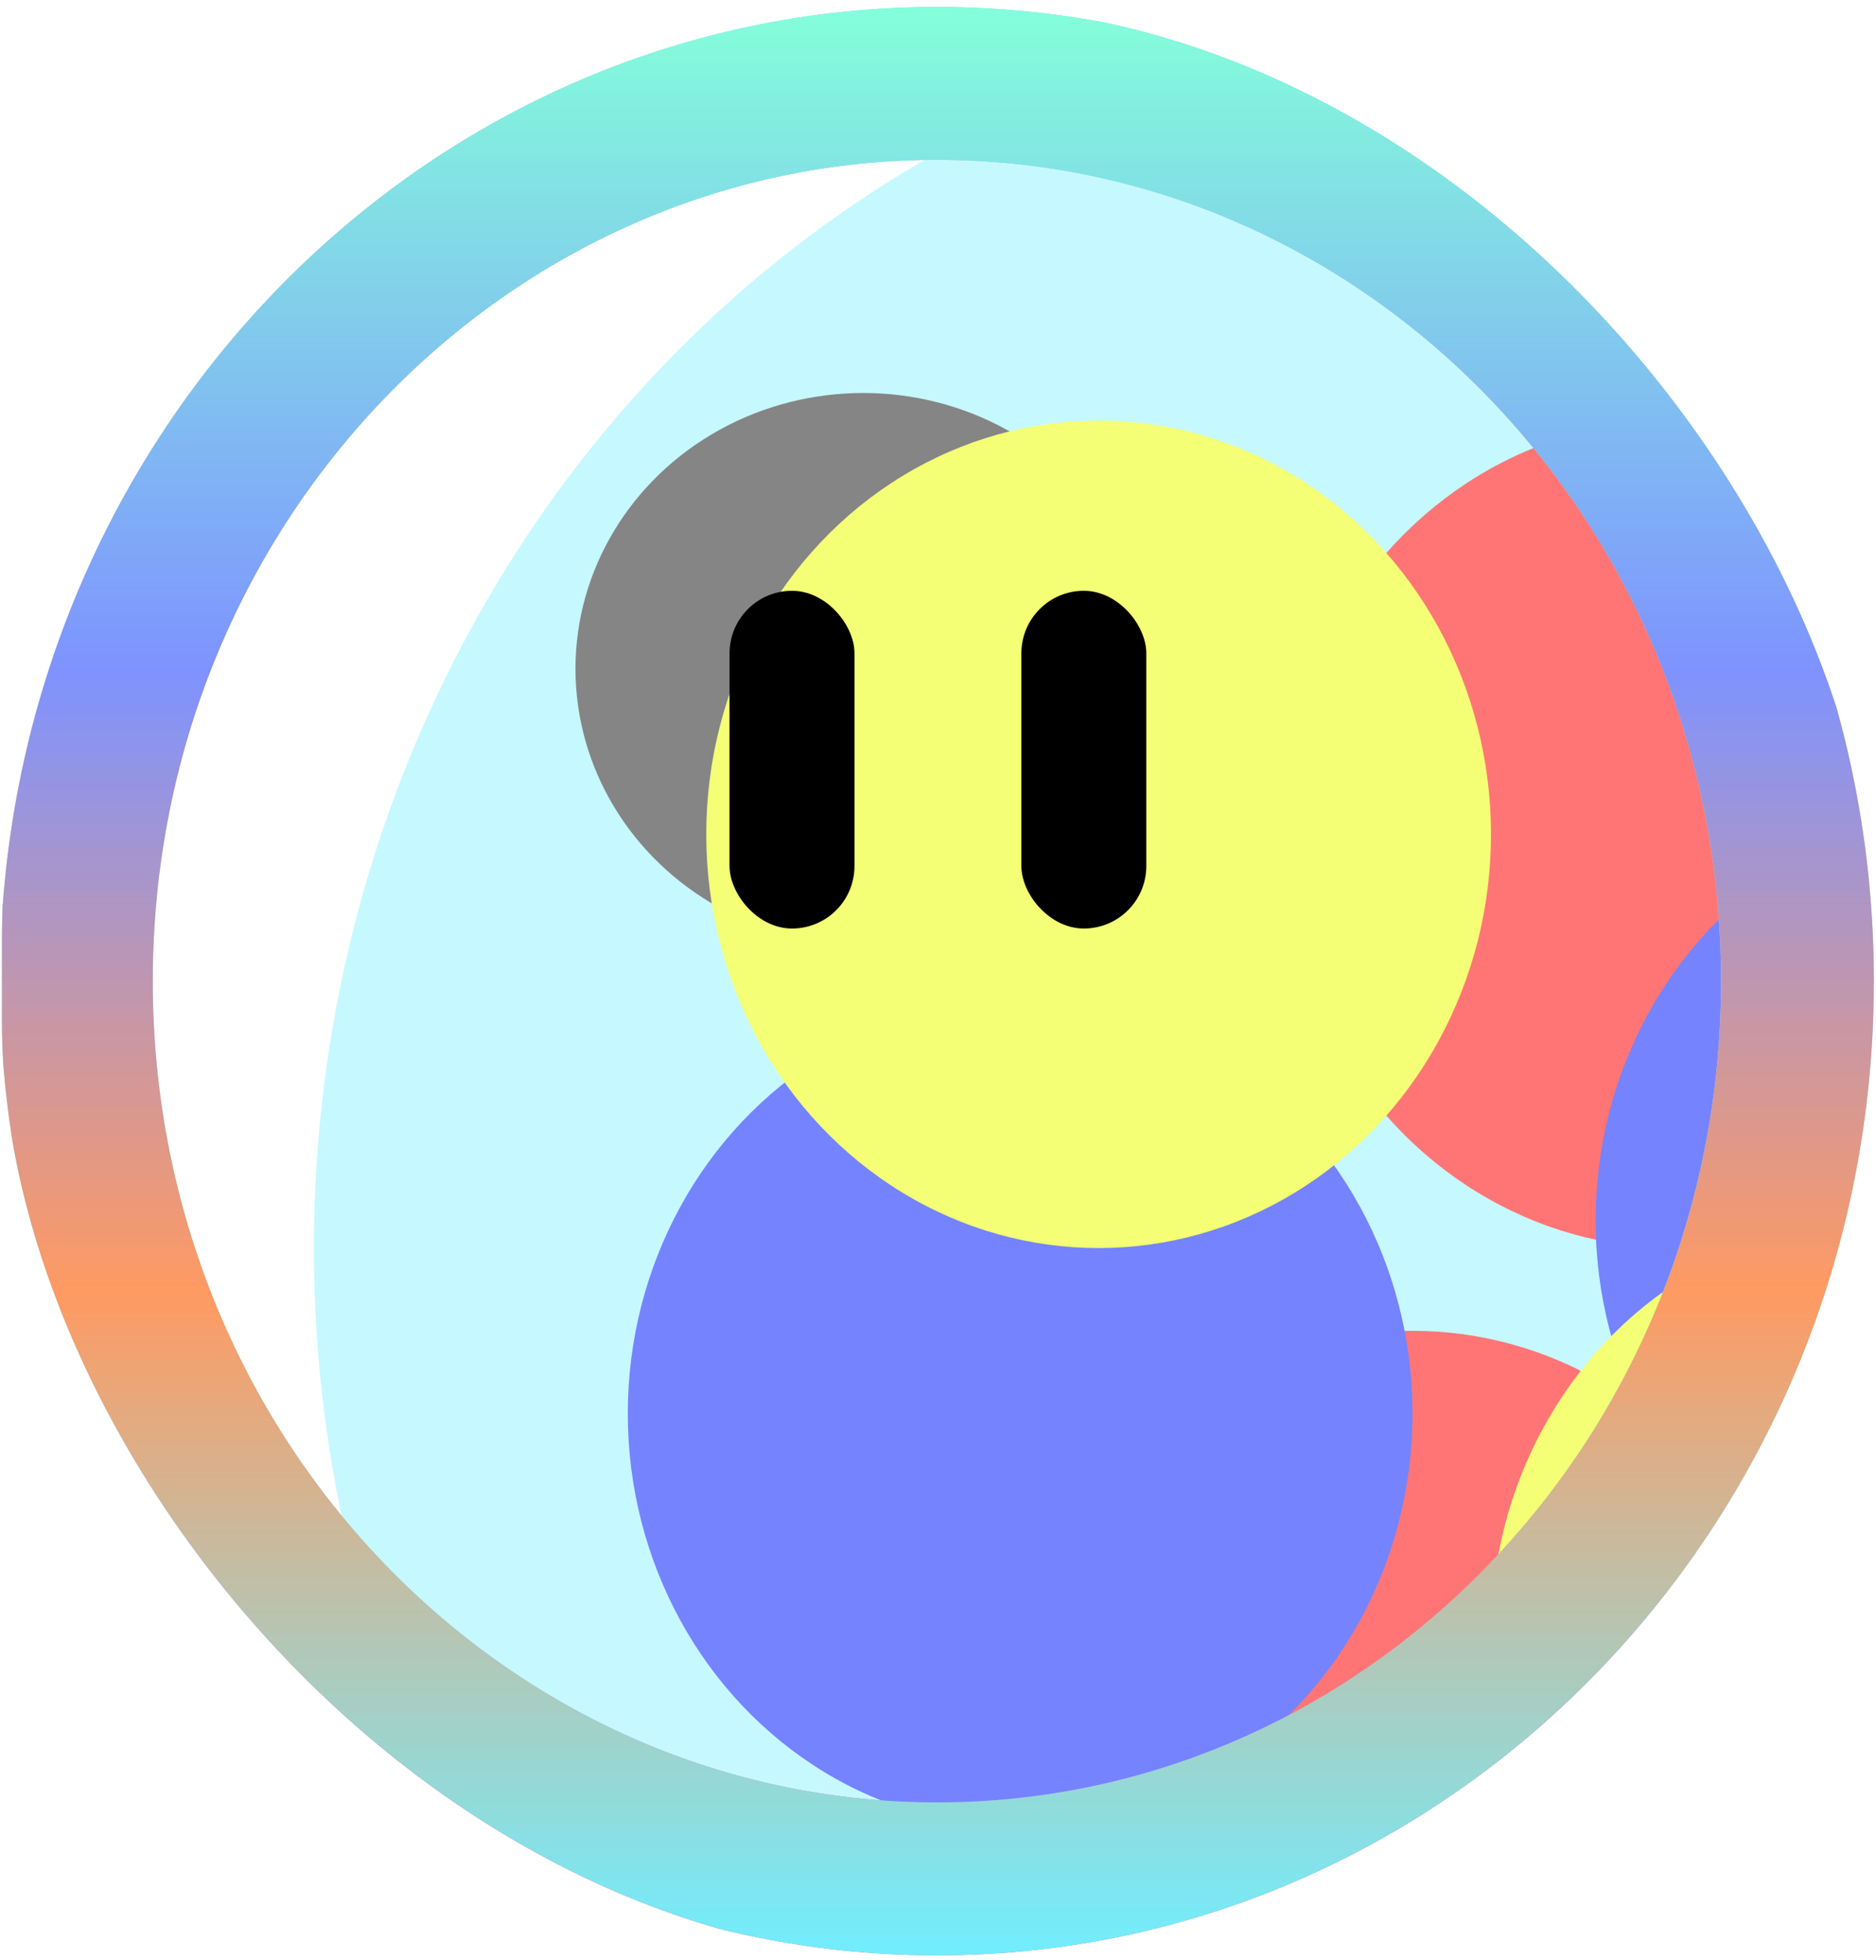
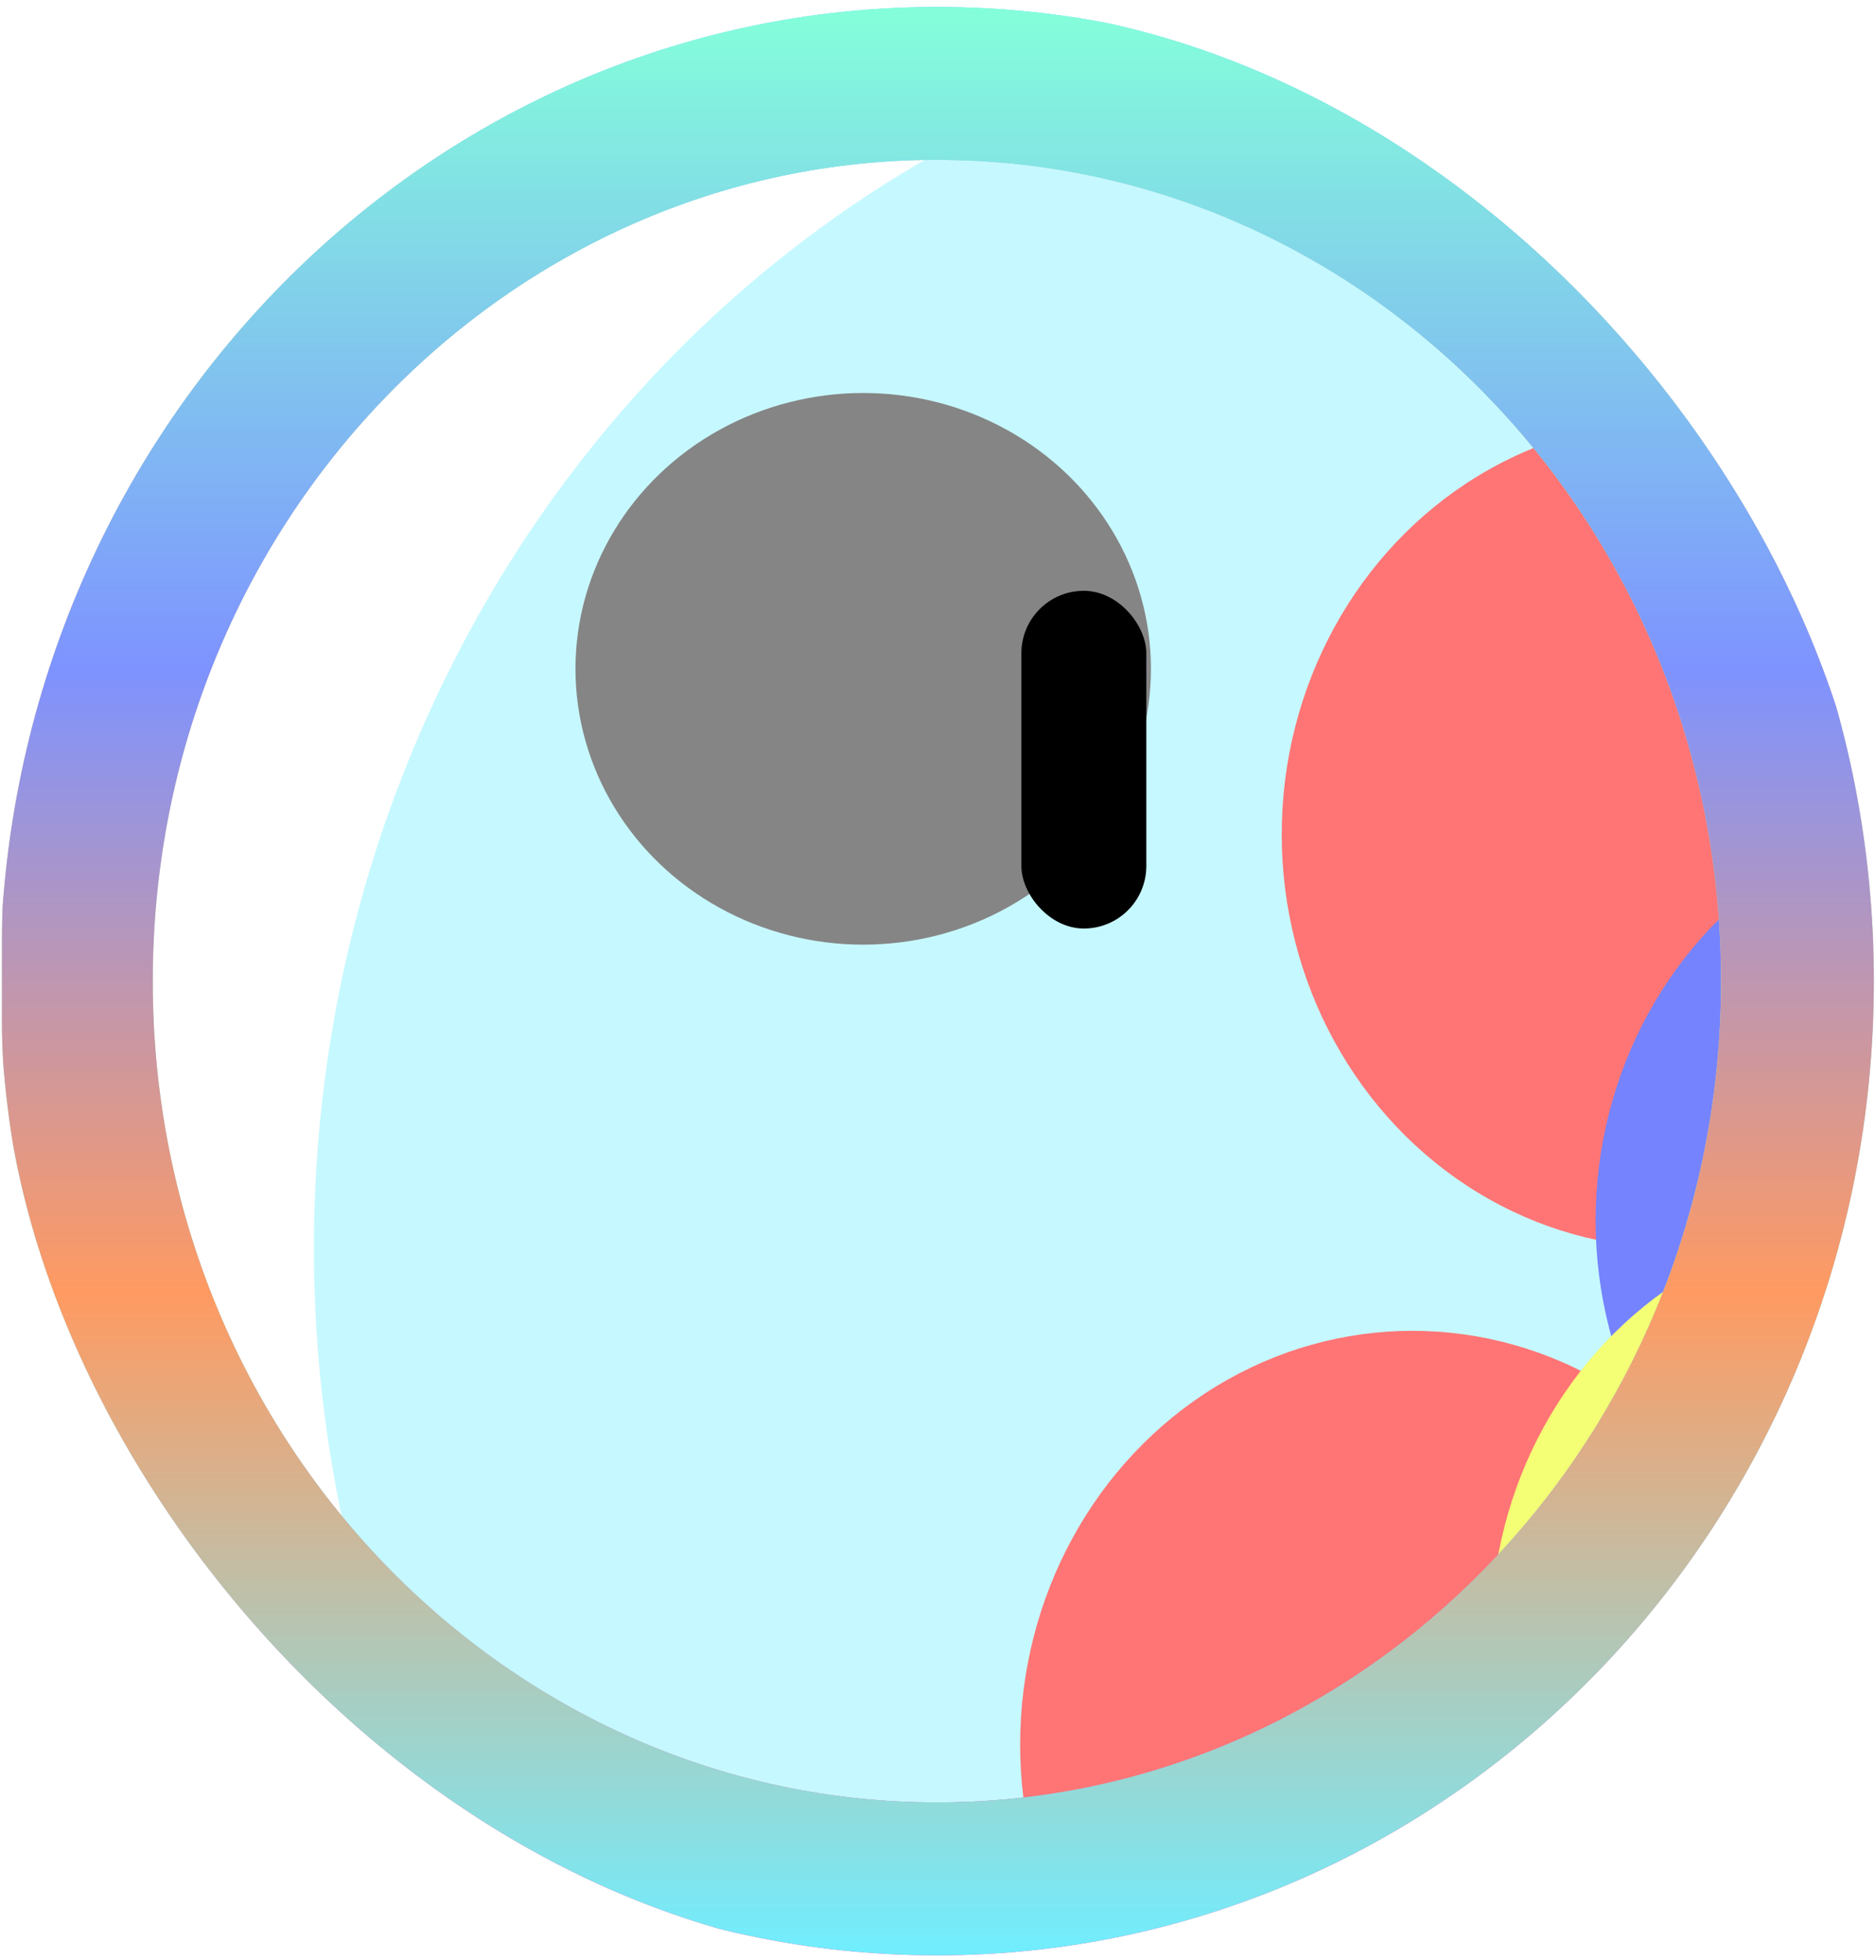
<svg xmlns="http://www.w3.org/2000/svg" width="270" height="282" viewBox="0 0 270 282" fill="none">
  <g clip-path="url(#clip0_4_41)">
    <g style="mix-blend-mode:color-dodge" opacity="0.9" filter="url(#filter0_f_4_41)">
      <ellipse cx="214.588" cy="179.562" rx="169.412" ry="178.579" fill="#96F2FF" />
      <ellipse cx="240.941" cy="120.035" rx="56.471" ry="59.526" fill="#FF0000" />
      <ellipse cx="203.294" cy="250.993" rx="56.471" ry="59.526" fill="#FF0000" />
-       <ellipse cx="146.824" cy="203.372" rx="56.471" ry="59.526" fill="#001AFF" />
      <ellipse cx="286.118" cy="175.593" rx="56.471" ry="59.526" fill="#001AFF" />
      <g filter="url(#filter1_f_4_41)">
        <ellipse cx="124.235" cy="96.225" rx="41.412" ry="39.684" fill="#1E1E1E" />
      </g>
      <ellipse cx="271.059" cy="235.12" rx="56.471" ry="59.526" fill="#EBFF00" />
-       <ellipse cx="158.118" cy="120.035" rx="56.471" ry="59.526" fill="#EBFF00" />
    </g>
  </g>
  <g clip-path="url(#clip1_4_41)">
    <path d="M258.693 141.158C258.693 212.894 202.846 270.316 134.84 270.316C66.834 270.316 10.987 212.894 10.987 141.158C10.987 69.422 66.834 12 134.84 12C202.846 12 258.693 69.422 258.693 141.158Z" fill="white" fill-opacity="0.4" />
    <path d="M258.693 141.158C258.693 212.894 202.846 270.316 134.84 270.316C66.834 270.316 10.987 212.894 10.987 141.158C10.987 69.422 66.834 12 134.84 12C202.846 12 258.693 69.422 258.693 141.158Z" stroke="url(#paint0_linear_4_41)" stroke-width="22" />
    <path d="M258.693 141.158C258.693 212.894 202.846 270.316 134.84 270.316C66.834 270.316 10.987 212.894 10.987 141.158C10.987 69.422 66.834 12 134.84 12C202.846 12 258.693 69.422 258.693 141.158Z" stroke="url(#paint1_linear_4_41)" stroke-width="22" />
-     <rect x="105" y="85" width="17.98" height="48.588" rx="8.99" fill="black" />
    <rect x="147" y="85" width="17.98" height="48.588" rx="8.99" fill="black" />
  </g>
  <defs>
    <filter id="filter0_f_4_41" x="-37.423" y="-81.617" width="504.024" height="522.358" filterUnits="userSpaceOnUse" color-interpolation-filters="sRGB">
      <feFlood flood-opacity="0" result="BackgroundImageFix" />
      <feBlend mode="normal" in="SourceGraphic" in2="BackgroundImageFix" result="shape" />
      <feGaussianBlur stdDeviation="41.3" result="effect1_foregroundBlur_4_41" />
    </filter>
    <filter id="filter1_f_4_41" x="32.824" y="6.541" width="182.824" height="179.368" filterUnits="userSpaceOnUse" color-interpolation-filters="sRGB">
      <feFlood flood-opacity="0" result="BackgroundImageFix" />
      <feBlend mode="normal" in="SourceGraphic" in2="BackgroundImageFix" result="shape" />
      <feGaussianBlur stdDeviation="25" result="effect1_foregroundBlur_4_41" />
    </filter>
    <linearGradient id="paint0_linear_4_41" x1="134.84" y1="1" x2="134.84" y2="281.316" gradientUnits="userSpaceOnUse">
      <stop stop-color="#70CBFF" />
      <stop offset="0.34" stop-color="#FFCB7E" />
      <stop offset="0.66" stop-color="#62F6FF" />
      <stop offset="1" stop-color="#FF44A9" />
    </linearGradient>
    <linearGradient id="paint1_linear_4_41" x1="134.84" y1="1" x2="134.84" y2="281.316" gradientUnits="userSpaceOnUse">
      <stop stop-color="#84FFDA" />
      <stop offset="0.34" stop-color="#7E93FF" />
      <stop offset="0.66" stop-color="#FF9A62" />
      <stop offset="1" stop-color="#70EEFF" />
    </linearGradient>
    <clipPath id="clip0_4_41">
      <rect y="0.983" width="255.053" height="265.596" rx="127.527" fill="white" />
    </clipPath>
    <clipPath id="clip1_4_41">
      <rect x="0.281" y="0.684" width="269.719" height="281.316" rx="134.86" fill="white" />
    </clipPath>
  </defs>
</svg>